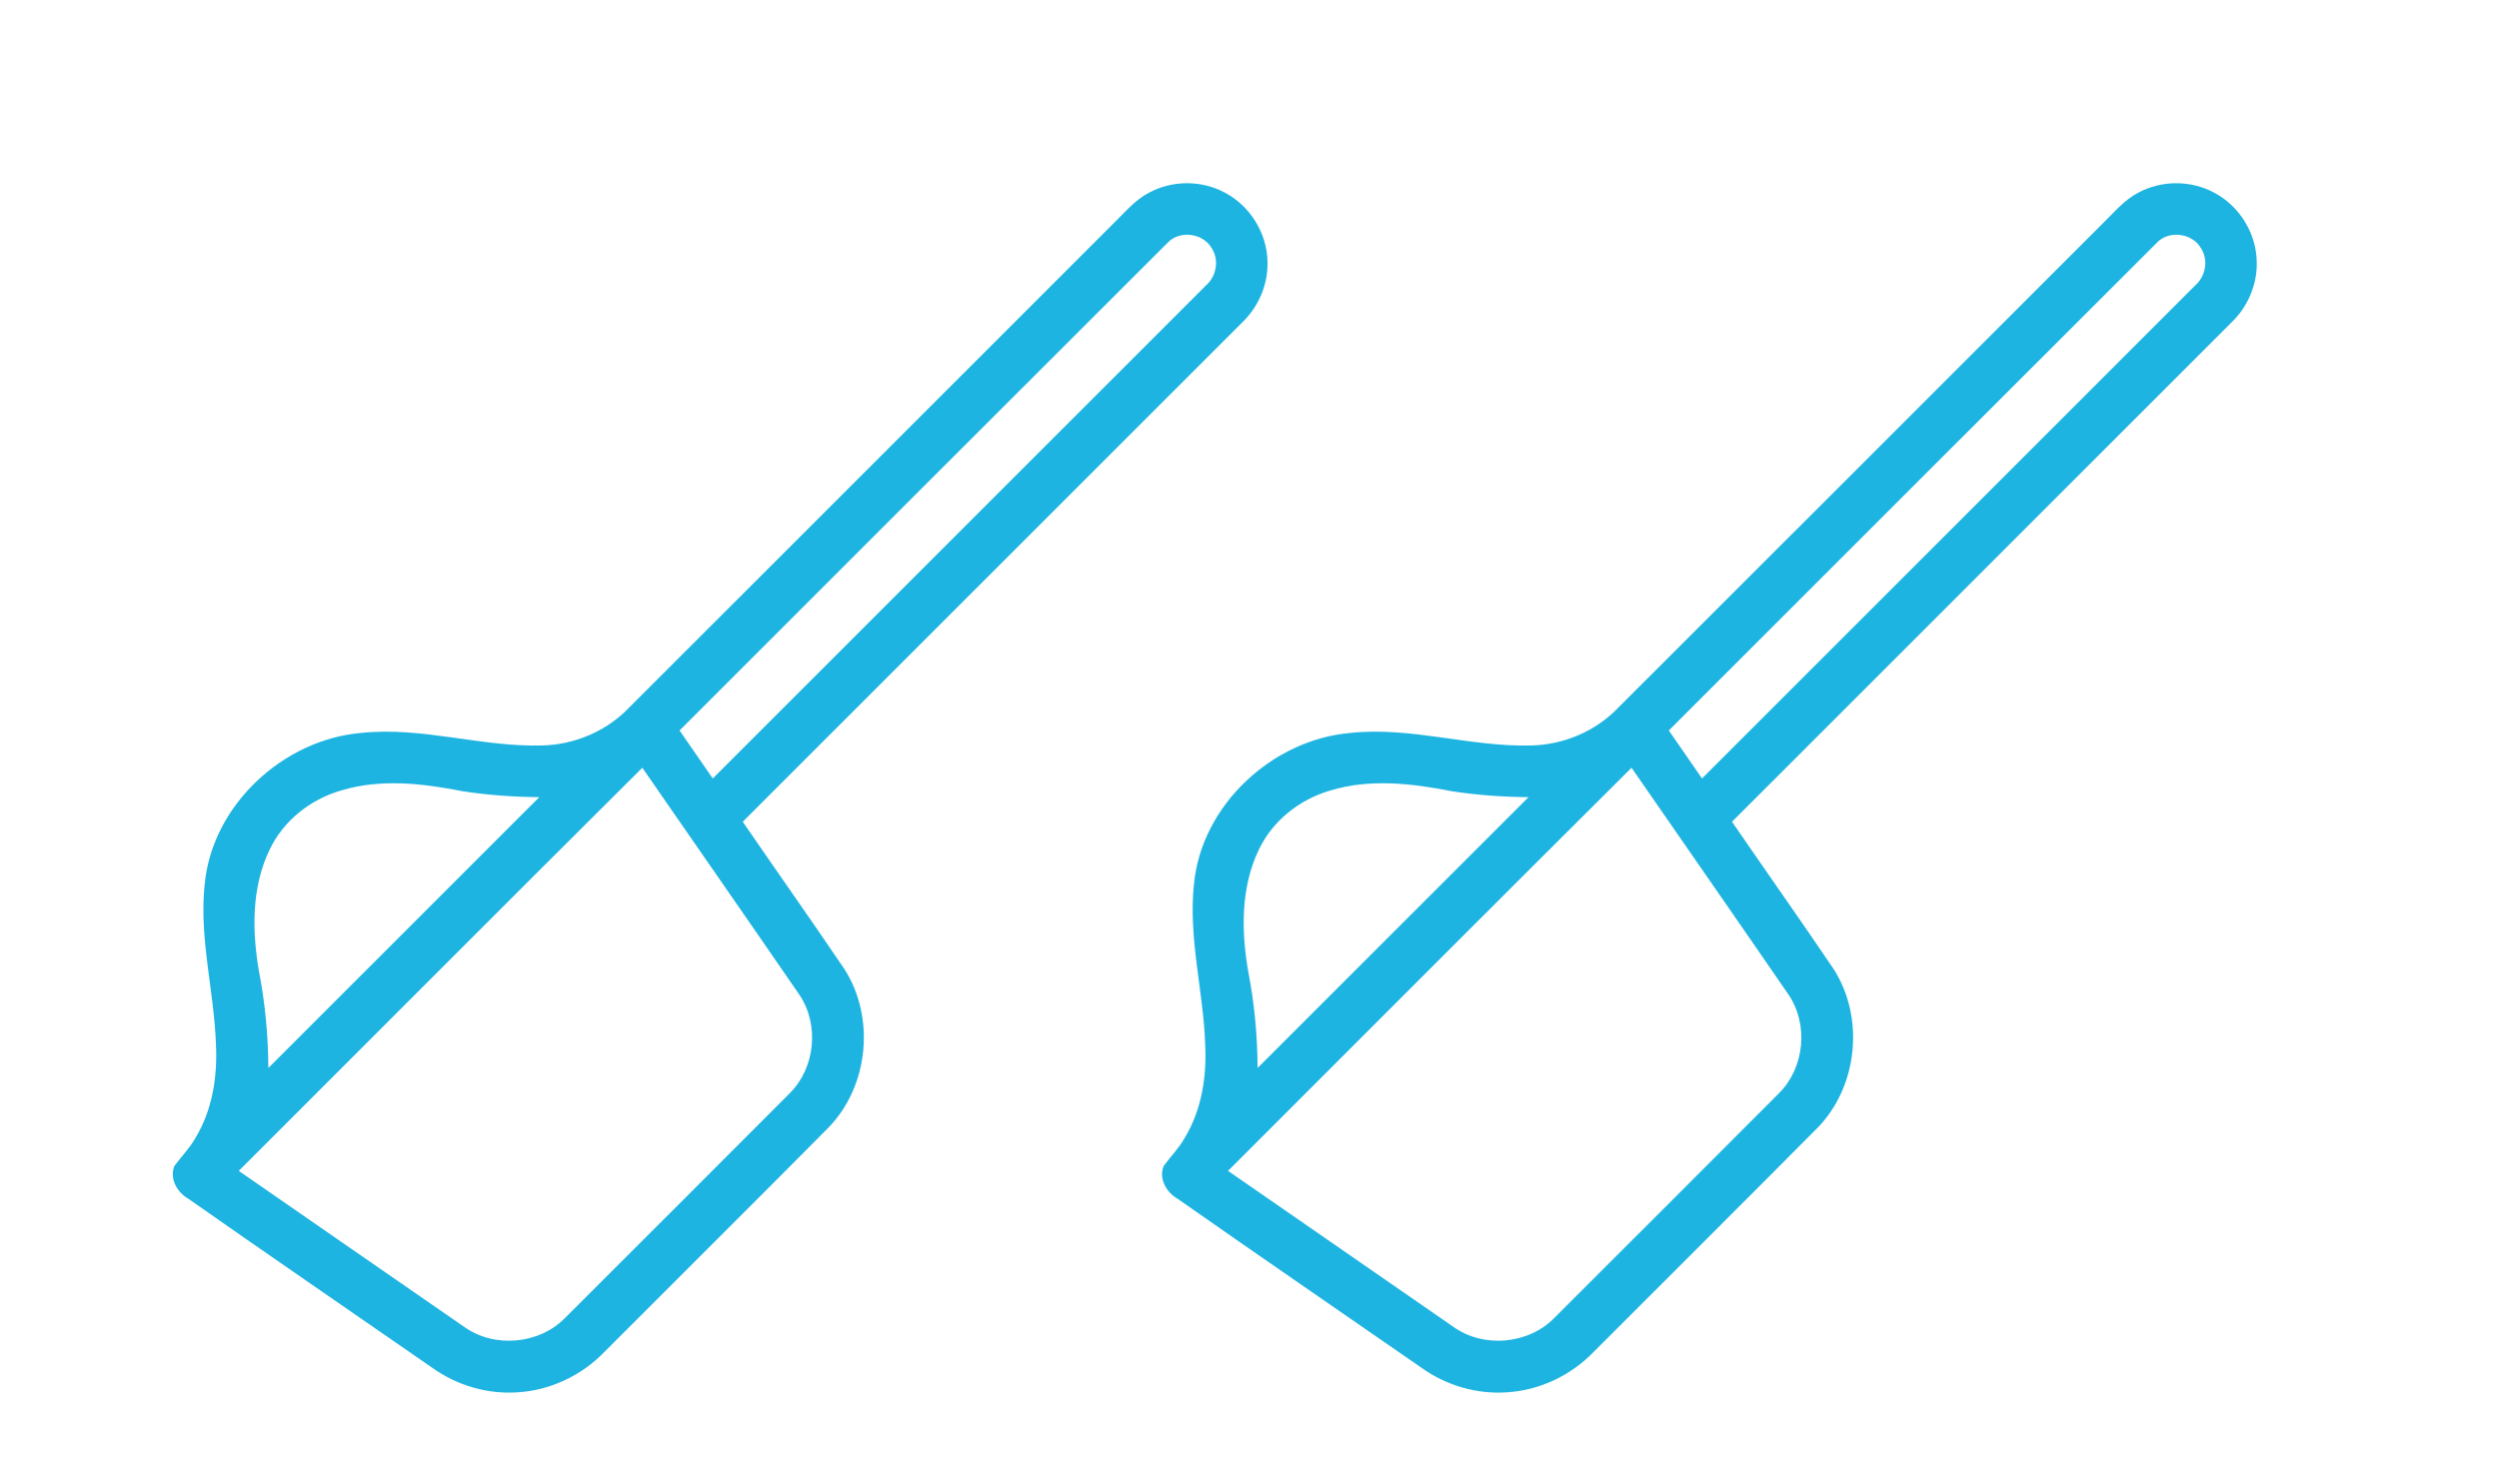
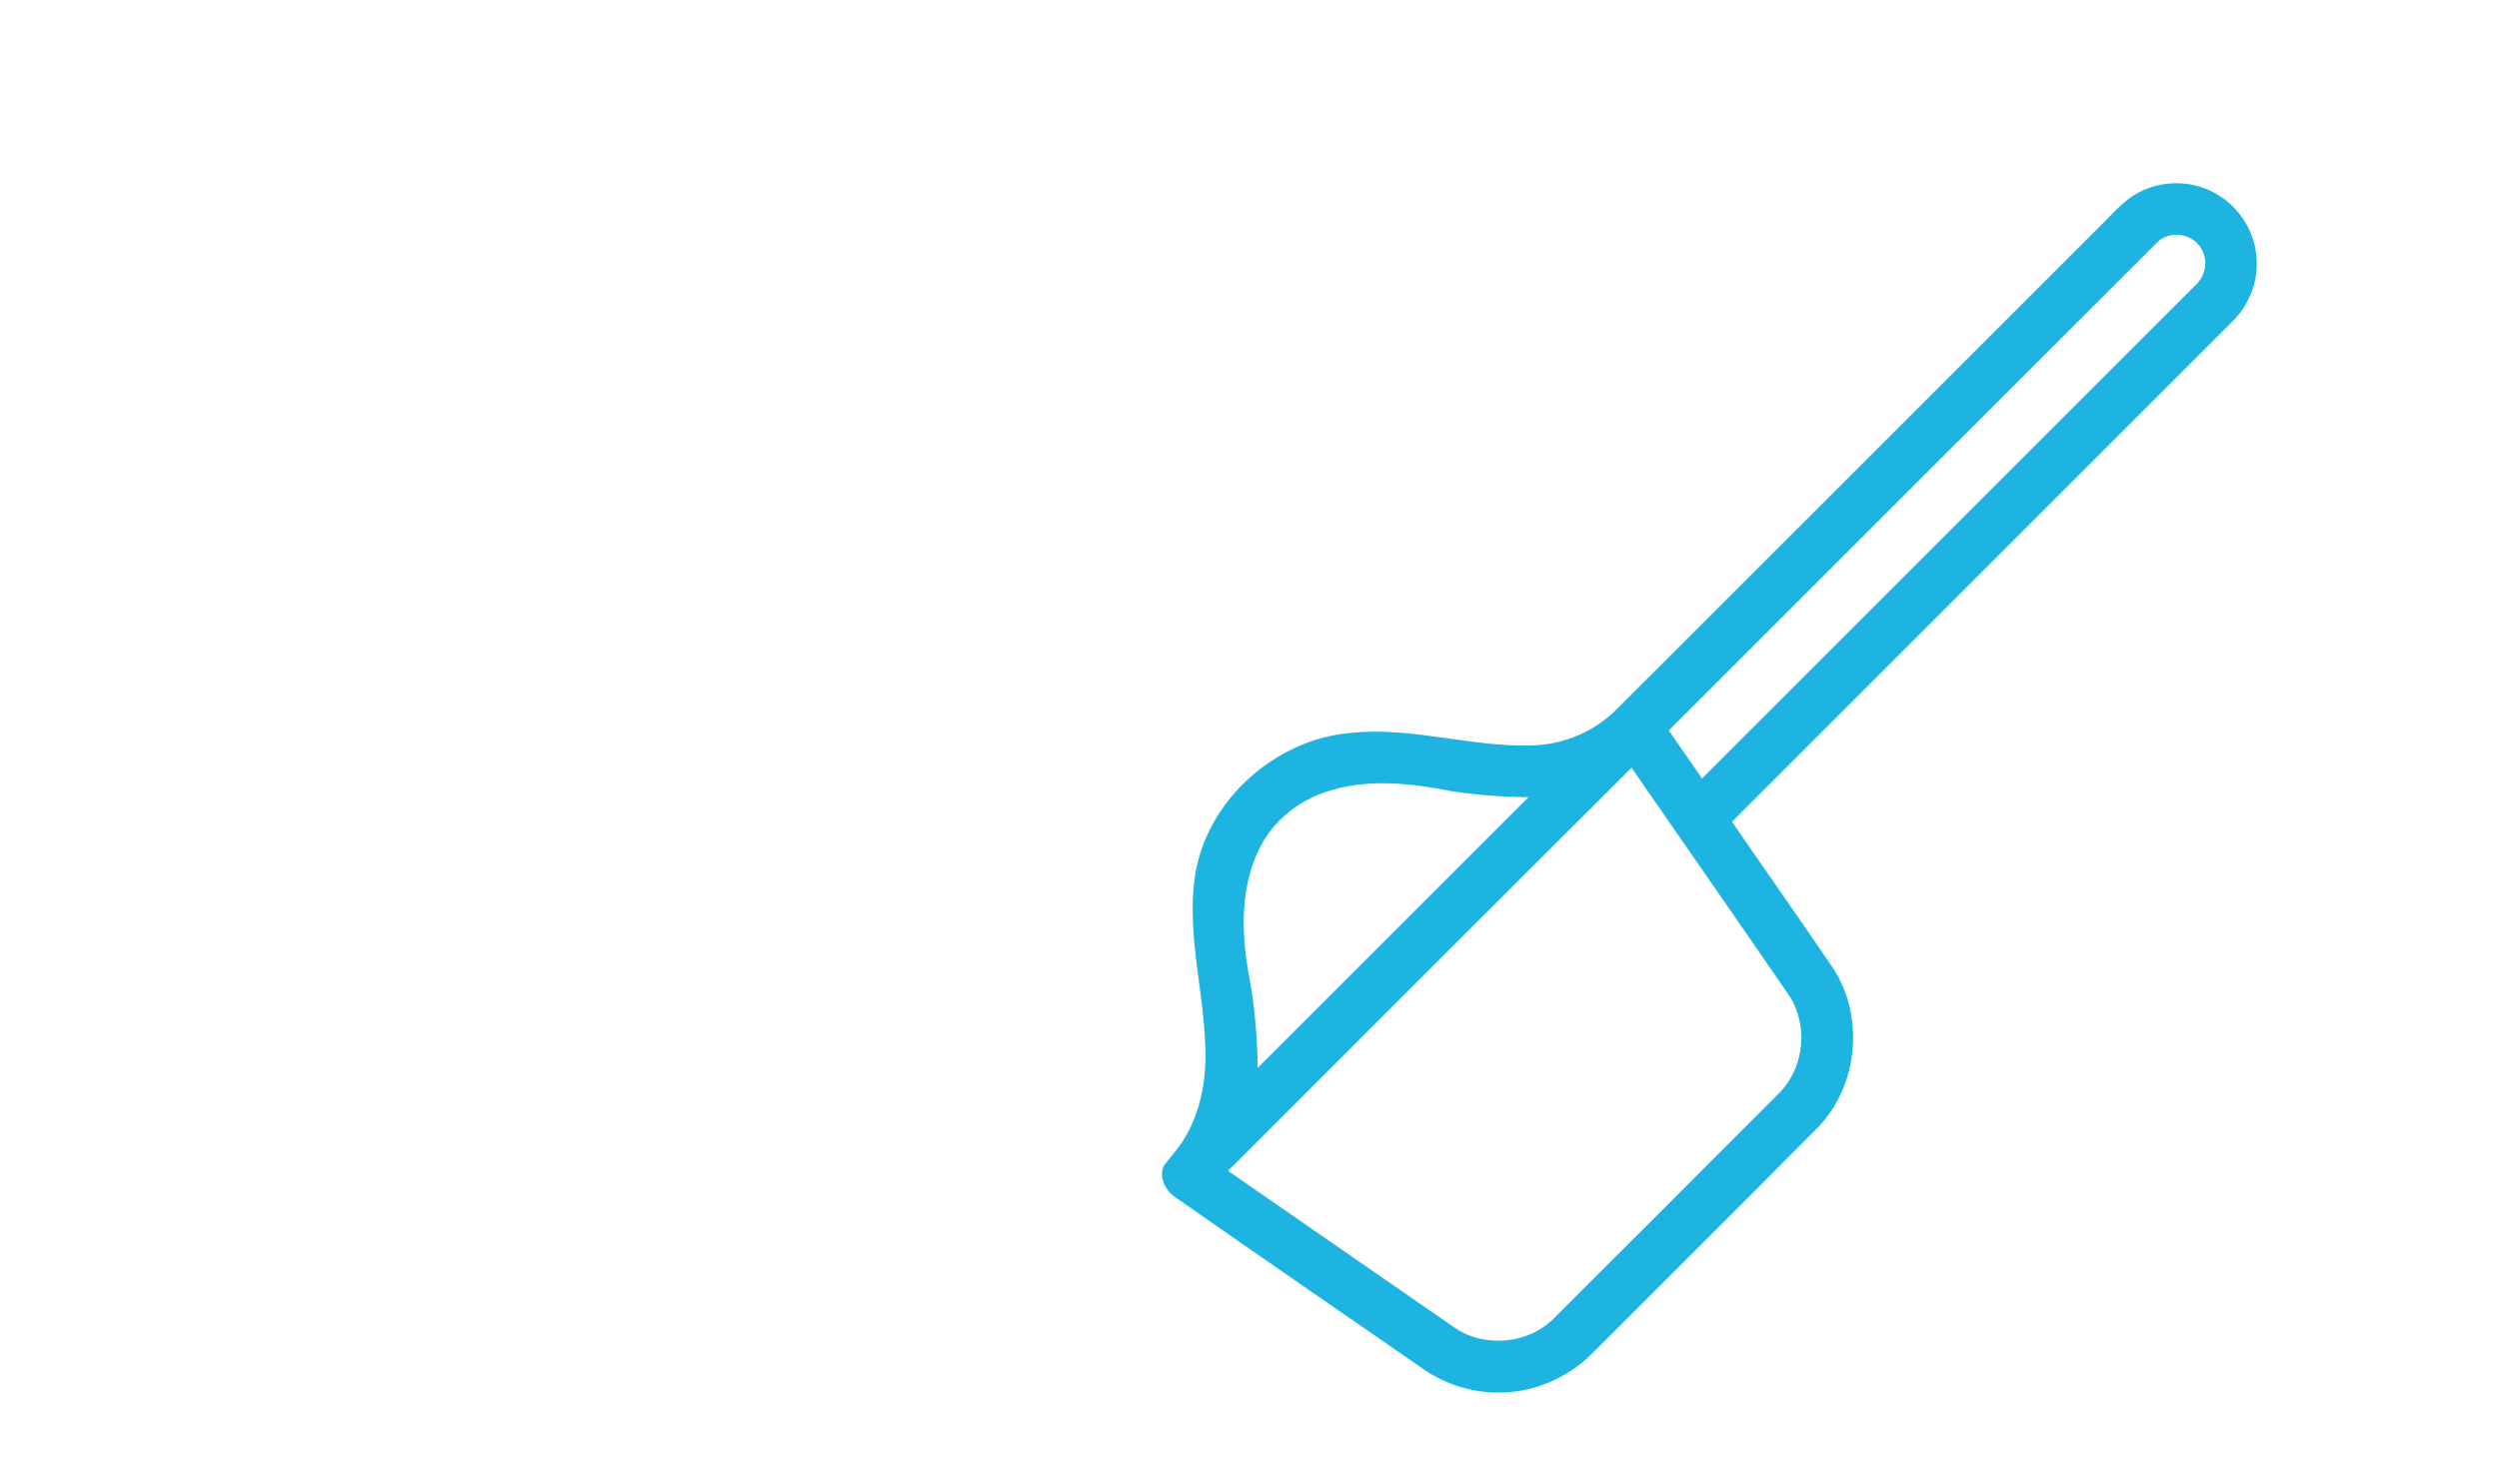
<svg xmlns="http://www.w3.org/2000/svg" width="101" height="60" viewBox="0 0 101 60" fill="none">
-   <path d="M8.274 35.737C8.579 32.55 11.444 29.896 14.602 29.63C17.061 29.367 19.467 30.209 21.922 30.137C23.233 30.103 24.516 29.558 25.425 28.607C31.968 22.073 38.504 15.529 45.044 8.991C45.484 8.562 45.889 8.072 46.445 7.786C47.384 7.281 48.573 7.28 49.51 7.792C50.523 8.324 51.205 9.424 51.228 10.569C51.258 11.49 50.869 12.402 50.205 13.036C43.476 19.765 36.747 26.492 30.019 33.221C31.381 35.207 32.773 37.174 34.122 39.169C35.383 41.129 35.113 43.901 33.493 45.577C30.487 48.611 27.454 51.619 24.439 54.643C23.516 55.606 22.232 56.216 20.899 56.289C19.694 56.368 18.474 56.009 17.493 55.311C14.202 53.031 10.899 50.767 7.621 48.468C7.167 48.214 6.835 47.648 7.05 47.135C7.329 46.756 7.667 46.418 7.899 46.003C8.585 44.874 8.794 43.52 8.728 42.217C8.654 40.051 8.038 37.911 8.274 35.737ZM10.896 34.352C10.163 35.873 10.184 37.634 10.466 39.265C10.717 40.553 10.838 41.864 10.847 43.175C14.498 39.528 18.147 35.877 21.796 32.227C20.756 32.219 19.716 32.144 18.688 31.986C17.078 31.669 15.376 31.471 13.778 31.96C12.543 32.316 11.451 33.182 10.896 34.352ZM9.65 47.335C12.682 49.434 15.71 51.535 18.744 53.63C19.974 54.521 21.815 54.353 22.863 53.254C25.886 50.234 28.912 47.215 31.927 44.188C32.952 43.161 33.12 41.421 32.309 40.217C30.202 37.151 28.075 34.098 25.96 31.038C20.512 36.458 15.088 41.903 9.65 47.335ZM27.465 29.531C27.91 30.18 28.359 30.825 28.807 31.471C35.451 24.83 42.092 18.186 48.735 11.545C49.156 11.181 49.286 10.52 48.978 10.043C48.629 9.42 47.676 9.292 47.187 9.817C40.606 16.383 34.039 22.961 27.465 29.531Z" fill="#1EB4E1" />
  <path d="M48.256 35.737C48.56 32.55 51.425 29.896 54.583 29.63C57.043 29.367 59.449 30.209 61.903 30.137C63.214 30.103 64.498 29.558 65.406 28.607C71.95 22.073 78.485 15.529 85.026 8.991C85.465 8.562 85.871 8.072 86.427 7.786C87.365 7.281 88.554 7.28 89.492 7.792C90.505 8.324 91.187 9.424 91.209 10.569C91.24 11.49 90.85 12.402 90.187 13.036C83.457 19.765 76.728 26.492 70.001 33.221C71.363 35.207 72.755 37.174 74.104 39.169C75.364 41.129 75.095 43.901 73.475 45.577C70.468 48.611 67.436 51.619 64.421 54.643C63.497 55.606 62.214 56.216 60.88 56.289C59.676 56.368 58.456 56.009 57.474 55.311C54.184 53.031 50.88 50.767 47.602 48.468C47.148 48.214 46.817 47.648 47.032 47.135C47.311 46.756 47.649 46.418 47.88 46.003C48.567 44.874 48.776 43.52 48.709 42.217C48.635 40.051 48.02 37.911 48.256 35.737ZM50.877 34.352C50.144 35.873 50.166 37.634 50.447 39.265C50.699 40.553 50.82 41.864 50.828 43.175C54.48 39.528 58.128 35.877 61.777 32.227C60.737 32.219 59.698 32.144 58.67 31.986C57.06 31.669 55.358 31.471 53.76 31.96C52.525 32.316 51.432 33.182 50.877 34.352ZM49.632 47.335C52.663 49.434 55.692 51.535 58.725 53.63C59.955 54.521 61.797 54.353 62.845 53.254C65.867 50.234 68.893 47.215 71.908 44.188C72.933 43.161 73.102 41.421 72.29 40.217C70.183 37.151 68.057 34.098 65.941 31.038C60.494 36.458 55.069 41.903 49.632 47.335ZM67.447 29.531C67.892 30.18 68.341 30.825 68.789 31.471C75.433 24.83 82.073 18.186 88.716 11.545C89.137 11.181 89.268 10.52 88.96 10.043C88.611 9.42 87.658 9.292 87.168 9.817C80.588 16.383 74.021 22.961 67.447 29.531Z" fill="#1EB4E1" />
</svg>